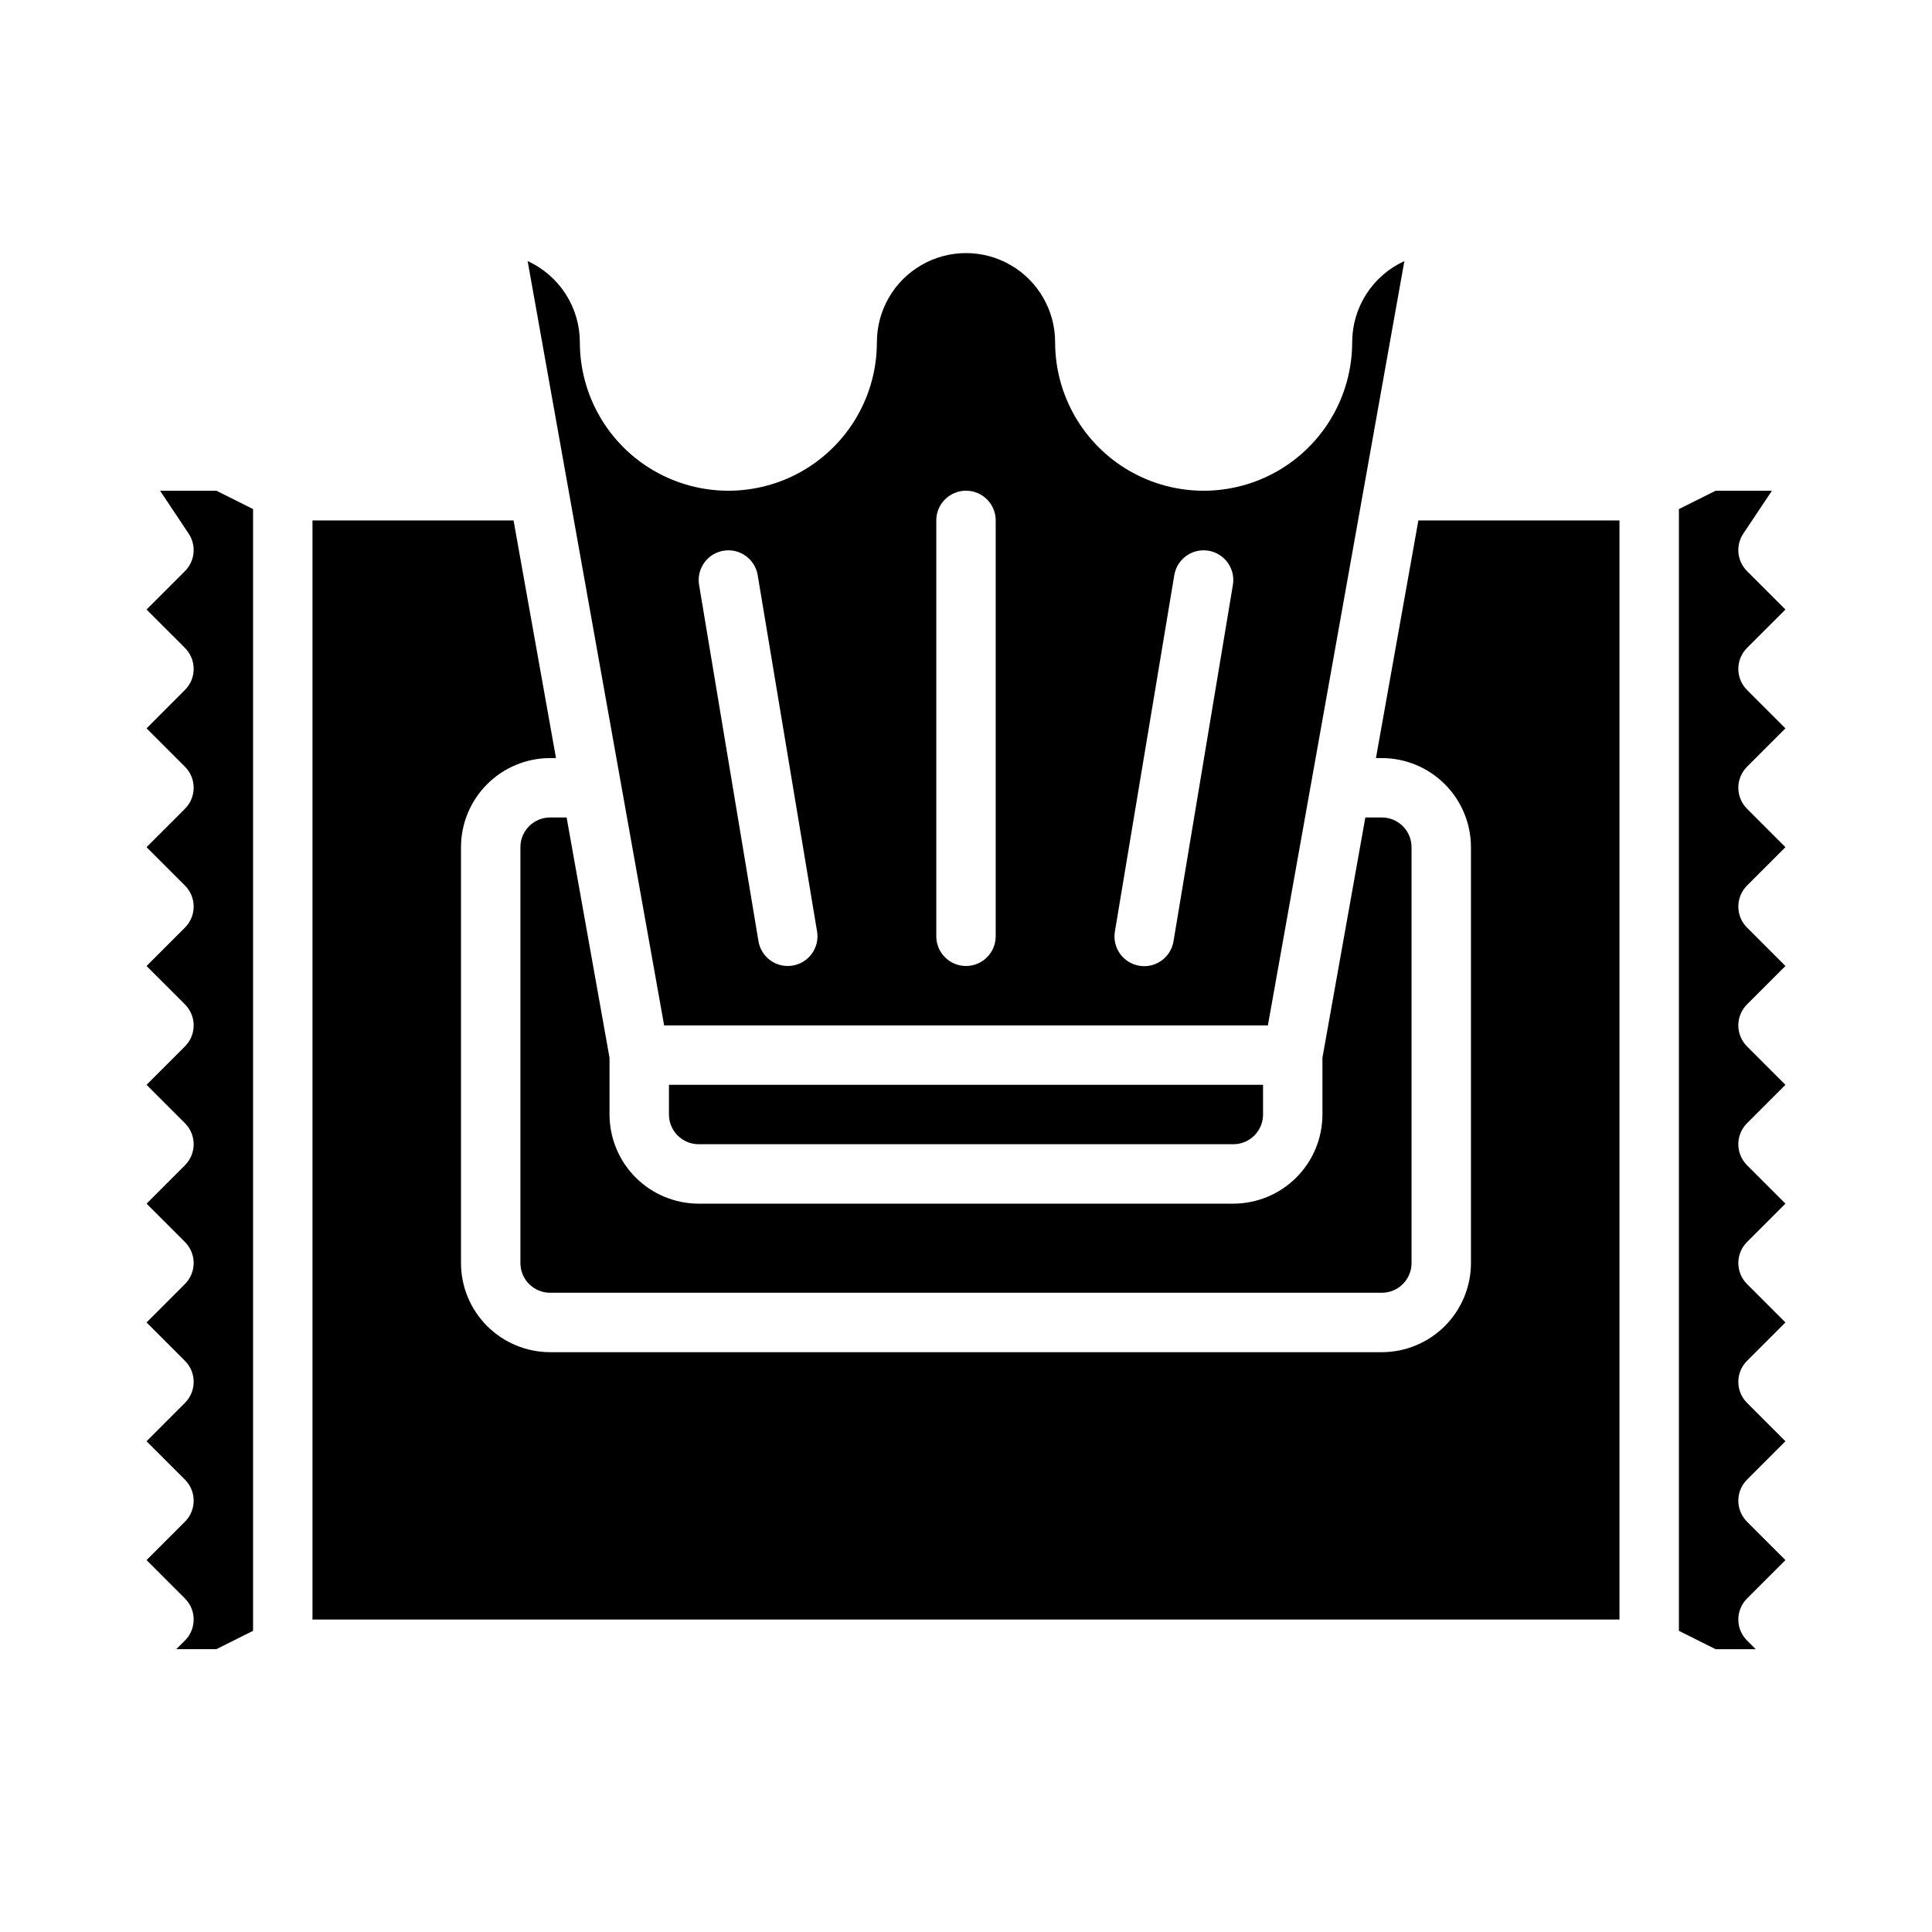
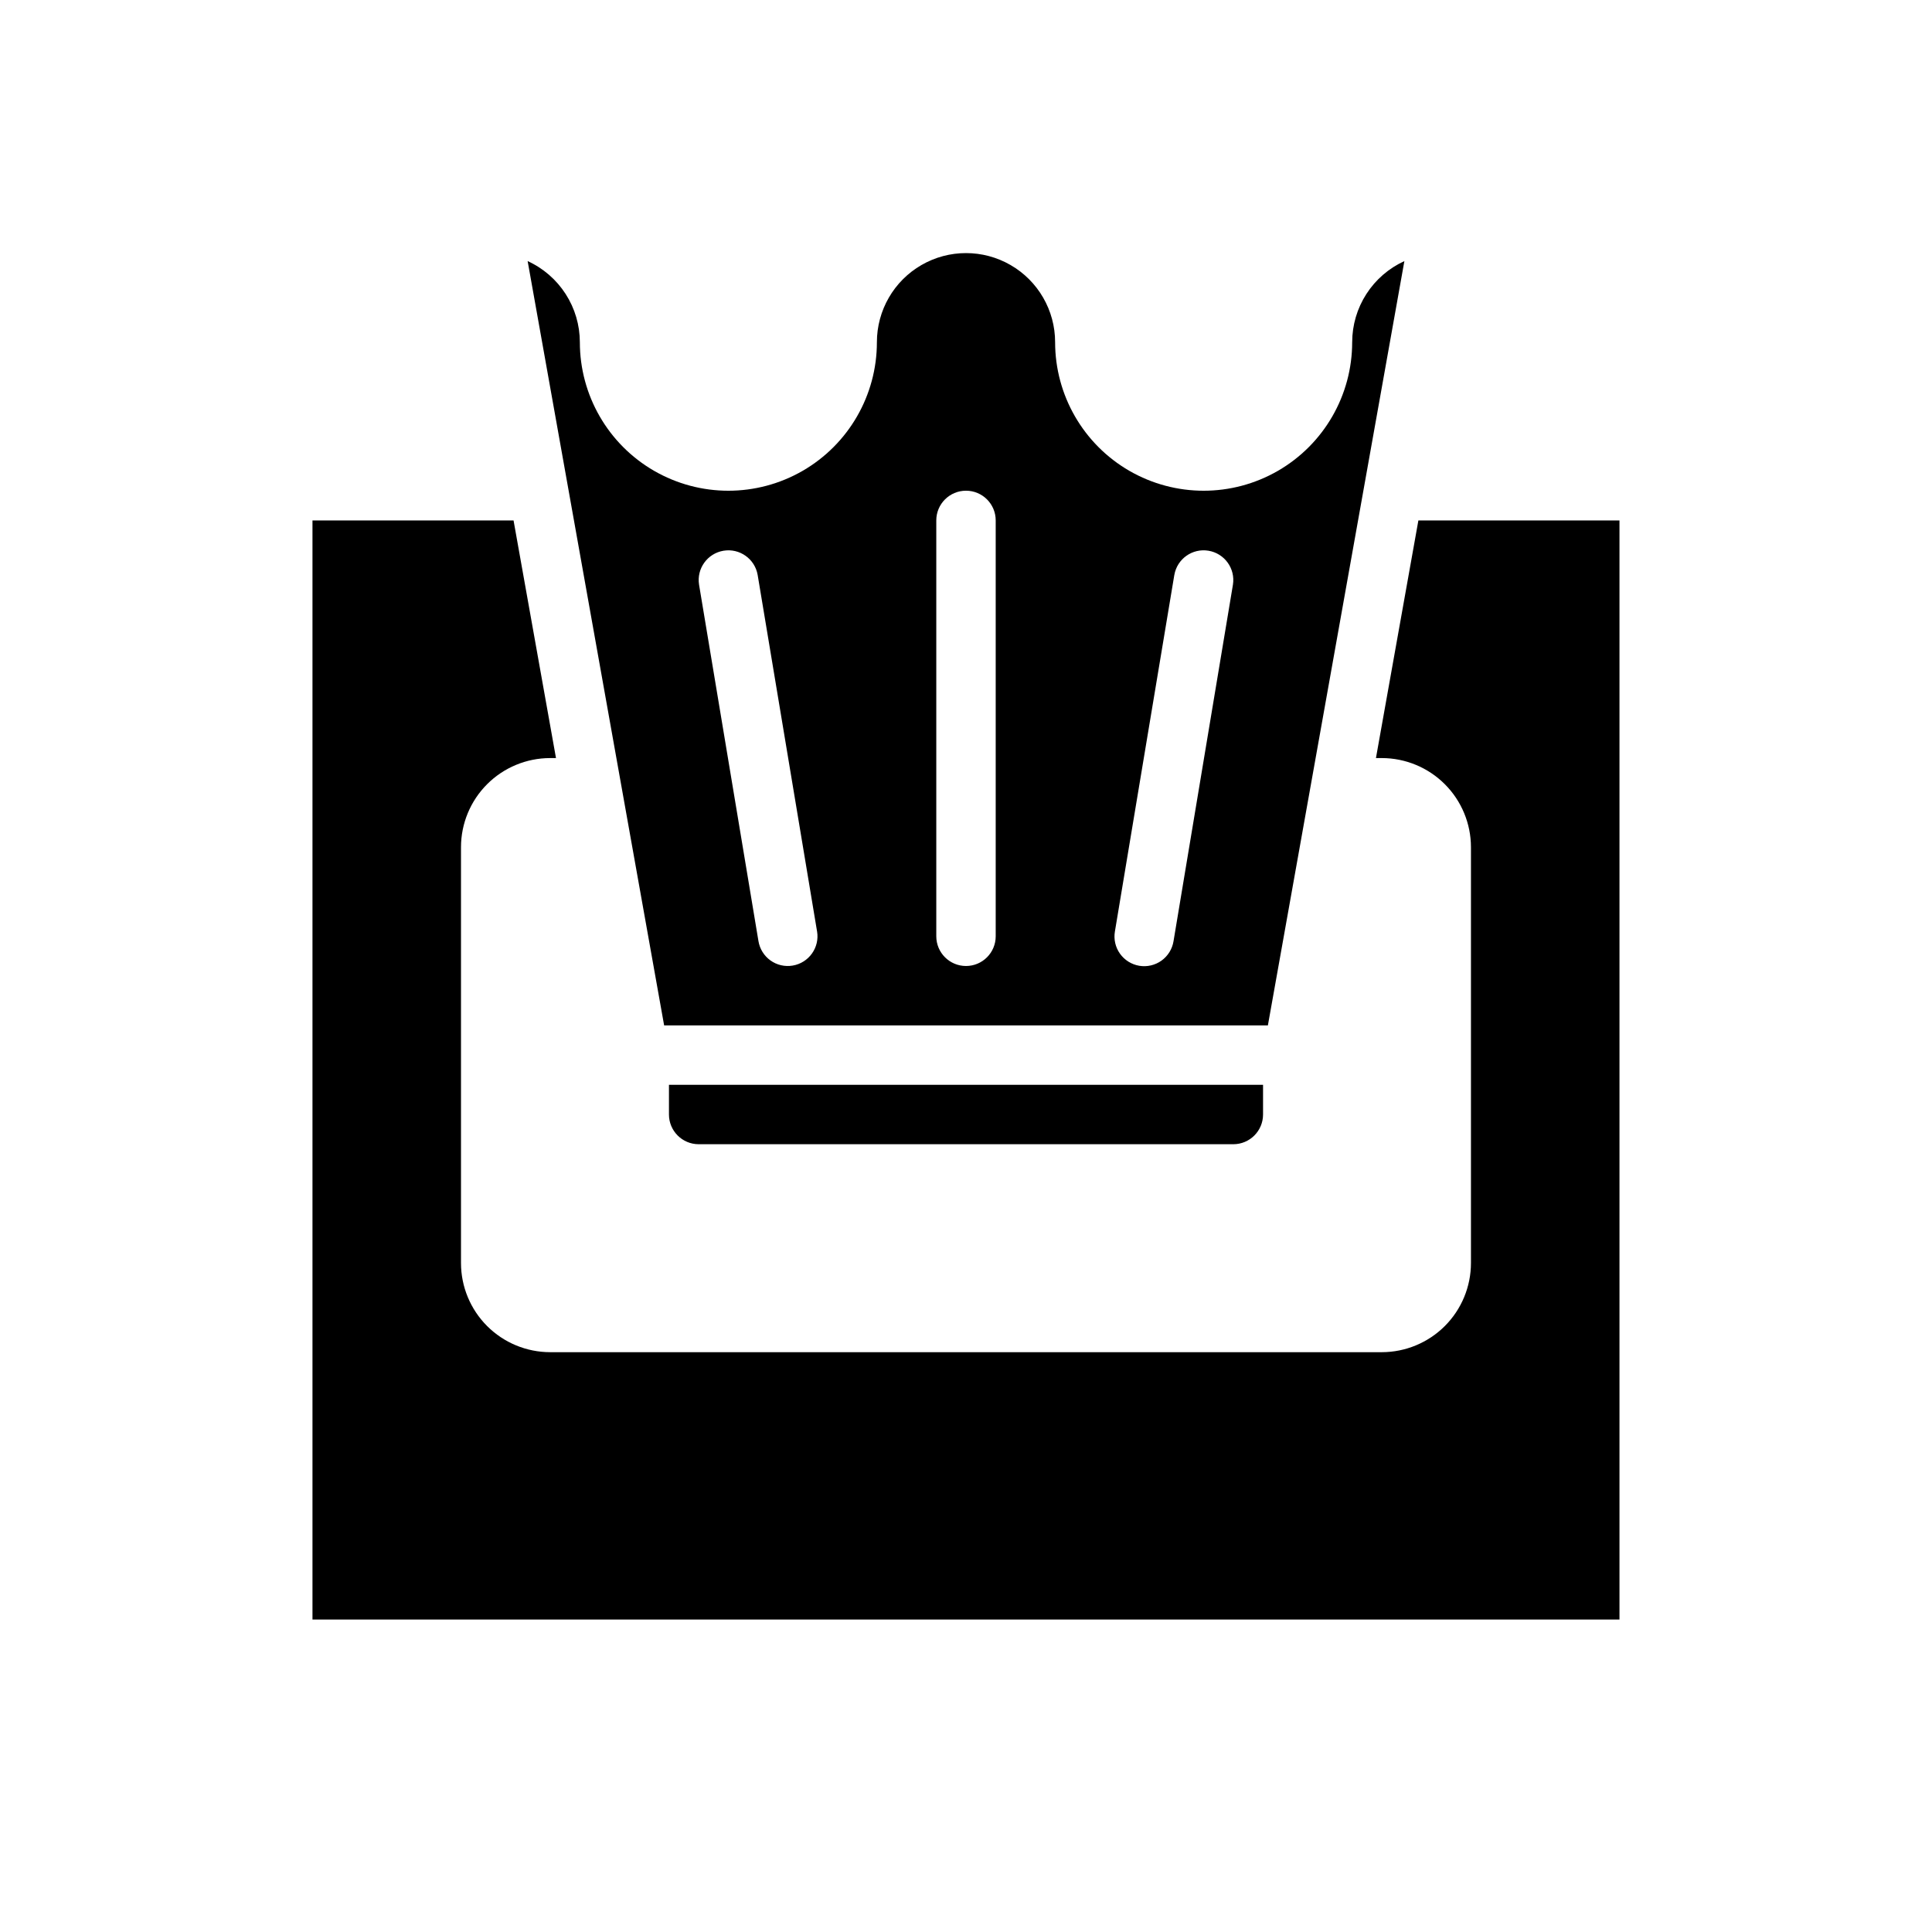
<svg xmlns="http://www.w3.org/2000/svg" fill="#000000" width="800px" height="800px" version="1.1" viewBox="144 144 512 512">
  <g>
    <path d="m502.34 234.69c0 14.059-7.504 27.055-19.68 34.086-12.18 7.031-27.184 7.031-39.363 0-12.176-7.031-19.68-20.027-19.68-34.086 0-8.438-4.5-16.234-11.809-20.453-7.305-4.219-16.309-4.219-23.613 0-7.309 4.219-11.809 12.016-11.809 20.453 0 14.059-7.504 27.055-19.68 34.086-12.18 7.031-27.184 7.031-39.359 0-12.18-7.031-19.68-20.027-19.68-34.086-0.008-4.535-1.312-8.969-3.766-12.777-2.453-3.812-5.949-6.84-10.07-8.719l36.172 202.55h160l36.172-202.55c-4.121 1.879-7.617 4.906-10.07 8.719-2.453 3.809-3.758 8.242-3.762 12.777zm-148.28 165.2c-2.059 0.348-4.172-0.141-5.871-1.355s-2.844-3.055-3.188-5.113l-15.742-94.465c-0.684-4.273 2.211-8.297 6.481-9.008 4.266-0.711 8.309 2.156 9.047 6.418l15.742 94.465h0.004c0.715 4.289-2.184 8.344-6.473 9.059zm53.812-7.766c0 4.348-3.523 7.875-7.871 7.875s-7.875-3.527-7.875-7.875v-110.21c0-4.348 3.527-7.871 7.875-7.871s7.871 3.523 7.871 7.871zm62.867-93.172-15.742 94.465v0.004c-0.332 2.07-1.477 3.922-3.176 5.148-1.703 1.223-3.824 1.719-5.891 1.375-2.07-0.348-3.914-1.504-5.129-3.211-1.215-1.711-1.695-3.836-1.336-5.902l15.742-94.465h0.004c0.738-4.262 4.781-7.129 9.051-6.418 4.266 0.711 7.16 4.734 6.477 9.008z" />
-     <path d="m294.16 360.64h-4.375c-4.344 0.008-7.867 3.527-7.871 7.875v110.21c0.004 4.344 3.527 7.867 7.871 7.871h220.42c4.344-0.004 7.867-3.527 7.871-7.871v-110.21c-0.004-4.348-3.527-7.867-7.871-7.875h-4.375l-11.371 63.676v15.047c-0.004 6.262-2.496 12.262-6.922 16.691-4.43 4.426-10.43 6.918-16.691 6.926h-141.7c-6.258-0.008-12.262-2.5-16.688-6.926-4.43-4.43-6.918-10.43-6.926-16.691v-15.047z" />
-     <path d="m613.58 274.05h-14.922l-9.73 4.863v297.28l9.73 4.863h10.629l-2.305-2.305h-0.004c-1.477-1.477-2.305-3.481-2.305-5.566 0-2.09 0.828-4.09 2.305-5.566l10.18-10.18-10.18-10.176c-1.477-1.477-2.305-3.481-2.305-5.566 0-2.09 0.828-4.09 2.305-5.566l10.18-10.18-10.18-10.176c-1.477-1.477-2.305-3.481-2.305-5.566 0-2.09 0.828-4.09 2.305-5.566l10.18-10.18-10.18-10.176c-1.477-1.477-2.305-3.481-2.305-5.566s0.828-4.09 2.305-5.566l10.18-10.176-10.18-10.176v-0.004c-1.477-1.477-2.305-3.477-2.305-5.566 0-2.086 0.828-4.09 2.305-5.566l10.18-10.176-10.18-10.176v-0.004c-1.477-1.477-2.305-3.477-2.305-5.566 0-2.086 0.828-4.09 2.305-5.566l10.18-10.176-10.18-10.176v-0.004c-1.477-1.477-2.305-3.477-2.305-5.566 0-2.086 0.828-4.09 2.305-5.566l10.18-10.176-10.18-10.176v-0.004c-1.477-1.477-2.305-3.477-2.305-5.566 0-2.086 0.828-4.09 2.305-5.566l10.18-10.176-10.18-10.176v-0.004c-1.477-1.477-2.305-3.477-2.305-5.566 0-2.086 0.828-4.09 2.305-5.566l10.18-10.176-10.18-10.176v-0.004c-2.652-2.652-3.066-6.809-0.984-9.934z" />
    <path d="m226.81 281.92v291.27h346.37v-291.27h-53.293l-11.246 62.977h1.562c6.262 0.008 12.262 2.496 16.691 6.926 4.426 4.426 6.918 10.43 6.926 16.691v110.21c-0.008 6.262-2.5 12.266-6.926 16.691-4.43 4.426-10.43 6.918-16.691 6.926h-220.42c-6.262-0.008-12.262-2.5-16.691-6.926-4.426-4.426-6.918-10.43-6.922-16.691v-110.21c0.004-6.262 2.496-12.266 6.922-16.691 4.43-4.43 10.43-6.918 16.691-6.926h1.562l-11.246-62.977z" />
    <path d="m470.85 447.23c4.344-0.004 7.867-3.527 7.871-7.871v-7.871h-157.44v7.871c0.004 4.344 3.527 7.867 7.871 7.871z" />
-     <path d="m190.71 581.05h10.629l9.727-4.863v-297.28l-9.73-4.863h-14.922l7.586 11.379v-0.004c2.082 3.125 1.668 7.281-0.984 9.934l-10.176 10.18 10.18 10.176h-0.004c1.477 1.477 2.309 3.481 2.309 5.566 0 2.09-0.832 4.09-2.309 5.566l-10.176 10.18 10.18 10.176h-0.004c1.477 1.477 2.309 3.481 2.309 5.566 0 2.09-0.832 4.09-2.309 5.566l-10.176 10.18 10.18 10.176h-0.004c1.477 1.477 2.309 3.481 2.309 5.566 0 2.09-0.832 4.09-2.309 5.566l-10.176 10.18 10.18 10.176h-0.004c1.477 1.477 2.309 3.481 2.309 5.566 0 2.09-0.832 4.09-2.309 5.566l-10.176 10.18 10.18 10.176h-0.004c1.477 1.477 2.309 3.481 2.309 5.566 0 2.09-0.832 4.09-2.309 5.566l-10.176 10.18 10.18 10.176h-0.004c1.477 1.477 2.309 3.481 2.309 5.566s-0.832 4.09-2.309 5.566l-10.176 10.176 10.18 10.176-0.004 0.004c1.477 1.477 2.309 3.477 2.309 5.566 0 2.086-0.832 4.09-2.309 5.566l-10.176 10.176 10.18 10.176-0.004 0.004c1.477 1.477 2.309 3.477 2.309 5.566 0 2.086-0.832 4.09-2.309 5.566l-10.176 10.176 10.18 10.176-0.004 0.004c1.477 1.477 2.309 3.477 2.309 5.566 0 2.086-0.832 4.09-2.309 5.566z" />
  </g>
</svg>